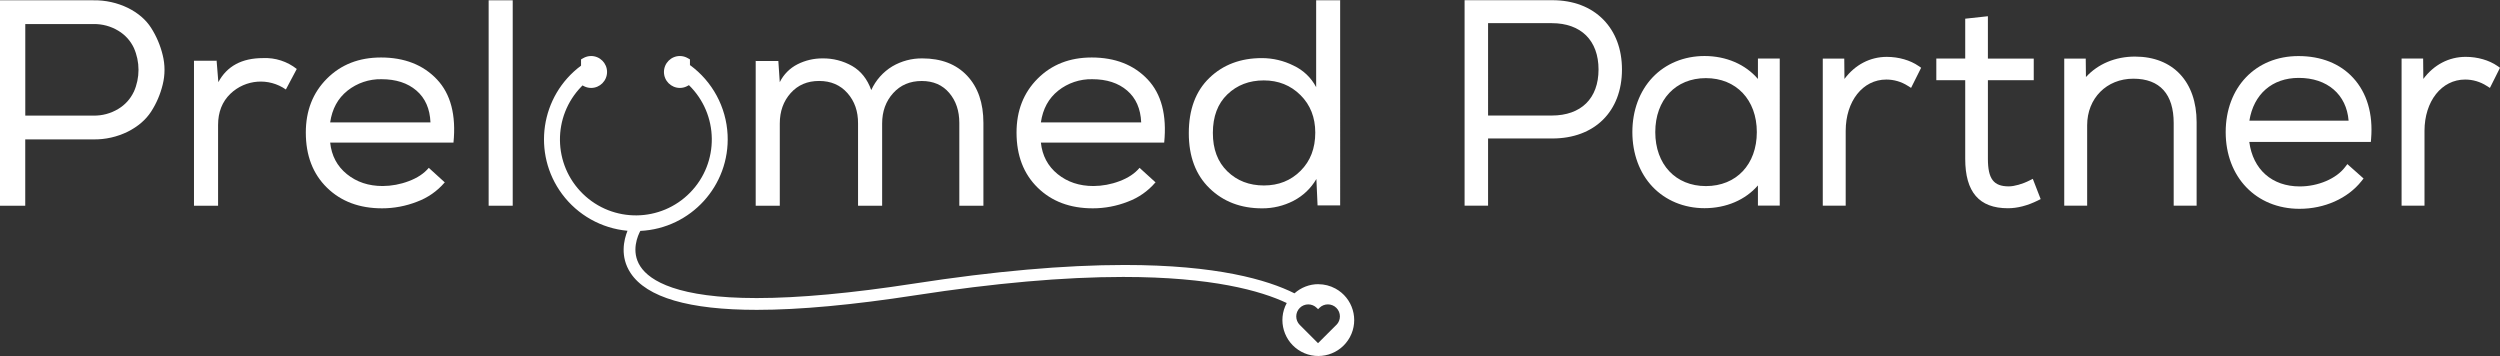
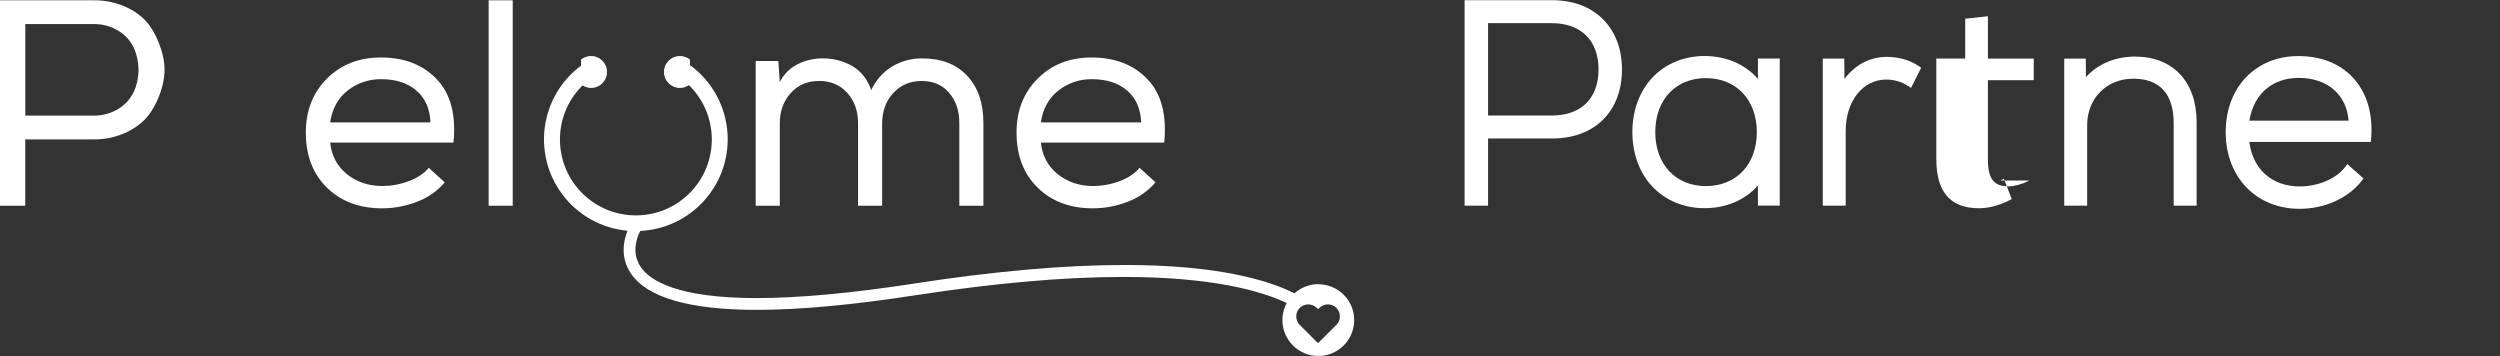
<svg xmlns="http://www.w3.org/2000/svg" id="Ebene_1" data-name="Ebene 1" viewBox="0 0 1763.81 251.15">
  <rect x="0" y="0" width="1763.81" height="251.15" fill="#333333" stroke="none" />
  <defs>
    <style>      .cls-1 {        fill: #fff;        stroke-width: 0px;      }    </style>
  </defs>
  <g id="Layer_1" data-name="Layer 1">
    <path class="cls-1" d="m106.63,19.67c-3.73-5.8-9.18-10.49-16.36-14.08C82.66,1.9,74.29.06,65.84.21H0v144.93h17.81v-46.79h48c8.46.15,16.84-1.74,24.43-5.49,7.18-3.66,12.63-8.35,16.36-14.08,3.78-5.85,6.54-12.29,8.18-19.05,1.72-6.86,1.72-14.05,0-20.91-1.64-6.79-4.4-13.26-8.15-19.15Zm-12.26,45.14c-2.35,4.99-6.13,9.16-10.86,12-5.31,3.24-11.45,4.89-17.67,4.75H17.84V16.98h48c6.24-.14,12.38,1.51,17.71,4.76,4.73,2.84,8.51,7.01,10.86,12,4.41,9.88,4.41,21.18,0,31.06h-.04Z" />
-     <path class="cls-1" d="m154.05,57.97l-1.24-15.32-.21.21h-15.74v102.28h17v-56.94c0-9.11,2.9-16.46,8.7-22.05,10.66-10.21,27.04-11.46,39.13-3l7.68-14.49c-6.75-5.34-15.21-8.06-23.81-7.67-14.93,0-25.44,5.66-31.51,16.98Z" />
    <path class="cls-1" d="m268.76,40.56c-15.46,0-28.16,4.97-38.1,14.91s-14.91,22.64-14.9,38.09c0,16.15,4.97,29.1,14.9,38.83,9.93,9.73,22.91,14.6,38.93,14.59,8.43,0,16.79-1.58,24.64-4.66,7.54-2.78,14.24-7.45,19.46-13.56h.2l-11.38-10.35c-3.33,4-8.06,7.14-14.19,9.42-5.85,2.23-12.06,3.38-18.32,3.42-9.94,0-18.36-2.8-25.26-8.39-6.9-5.59-10.83-13.01-11.8-22.26h87c1.93-19.46-1.97-34.33-11.7-44.61s-22.89-15.42-39.48-15.43Zm-23.61,23.4c6.82-5.4,15.3-8.26,24-8.08,10.22,0,18.43,2.67,24.64,8,6.21,5.33,9.51,12.82,9.92,22.47h-70.77c1.38-9.53,5.45-16.99,12.21-22.37v-.02Z" />
    <rect class="cls-1" x="344.75" y=".21" width="16.98" height="144.93" />
    <path class="cls-1" d="m650.71,41.2c-7.41-.09-14.71,1.85-21.11,5.59-6.55,3.95-11.75,9.8-14.91,16.77-2.76-7.73-7.25-13.4-13.46-17-6.35-3.61-13.55-5.46-20.86-5.36-6.15-.05-12.21,1.37-17.7,4.14-5.43,2.74-9.83,7.17-12.53,12.63l-1-14.91h-15.77l-.21-.2v102.28h17v-58c0-8.56,2.55-15.71,7.66-21.44s11.8-8.59,20.09-8.58c8.28,0,14.95,2.86,20,8.58s7.54,12.88,7.46,21.47v58h17v-58c0-8.56,2.59-15.71,7.76-21.44s11.9-8.59,20.19-8.58c8.14,0,14.59,2.79,19.36,8.38,4.77,5.59,7.15,12.66,7.14,21.22v58.39h17v-58.39c0-14.08-3.83-25.19-11.49-33.33-7.66-8.14-18.2-12.21-31.62-12.22Z" />
    <path class="cls-1" d="m770.19,40.56c-15.46,0-28.16,4.97-38.1,14.91-9.94,9.94-14.91,22.64-14.9,38.09,0,16.15,4.97,29.1,14.9,38.83,9.93,9.73,22.91,14.6,38.93,14.59,8.43,0,16.79-1.58,24.64-4.66,7.54-2.78,14.24-7.45,19.46-13.56h.25l-11.39-10.35c-3.33,4-8.06,7.14-14.18,9.42-5.86,2.23-12.06,3.38-18.33,3.42-9.93,0-18.35-2.8-25.26-8.39-6.91-5.59-10.86-13.01-11.84-22.24h87c1.93-19.46-1.97-34.33-11.7-44.61-9.73-10.28-22.89-15.43-39.48-15.45Zm-23.6,23.4c6.82-5.41,15.3-8.26,24-8.08,10.21,0,18.42,2.67,24.63,8,6.21,5.33,9.51,12.82,9.92,22.47h-70.77c1.38-9.53,5.45-16.99,12.22-22.37v-.02Z" />
-     <path class="cls-1" d="m945.37.21h-16.79v61.28c-3.5-6.68-9.1-12.02-15.94-15.21-6.94-3.48-14.6-5.29-22.36-5.29-15.04,0-27.39,4.67-37.06,14-9.67,9.33-14.5,22.33-14.49,39,0,16.42,4.87,29.36,14.6,38.82,9.73,9.46,22.12,14.19,37.16,14.18,7.65.04,15.2-1.77,22-5.27,6.78-3.48,12.42-8.84,16.25-15.43l.83,18.63h15.94V0l-.14.21Zm-27.76,120.29c-6.9,6.9-15.53,10.35-25.88,10.35s-18.94-3.31-25.77-9.94c-6.84-6.62-10.26-15.66-10.25-27.12,0-11.59,3.42-20.67,10.25-27.22,6.83-6.55,15.39-9.83,25.67-9.84,10.3,0,18.93,3.45,25.88,10.35,6.95,6.9,10.44,15.73,10.45,26.48,0,11.07-3.45,20.05-10.35,26.94Z" />
    <path class="cls-1" d="m930.16,200.48c-6.23,0-12.24,2.3-16.87,6.47-19.11-9.55-54.85-20-119.86-20-42.29,0-92.28,4.42-148.57,13.12-43.91,6.78-81.23,10.22-111,10.22-55.62,0-75.3-12.08-82-22.23-7.11-10.73-1.64-22.29-.08-25.15,35.71-1.72,63.27-32.06,61.56-67.77-.94-19.58-10.71-37.68-26.56-49.23v-4l-1.51-.87c-1.7-.99-3.63-1.52-5.59-1.52-6.22,0-11.25,5.05-11.25,11.27,0,6.21,5.04,11.24,11.25,11.25,1.96,0,3.89-.53,5.59-1.52l.78-.45c21.17,20.67,21.57,54.59.9,75.75-20.67,21.17-54.59,21.57-75.75.9-21.17-20.67-21.57-54.59-.9-75.75.23-.24.47-.47.7-.71l.45.26c1.7.99,3.63,1.52,5.59,1.52,6.22,0,11.25-5.05,11.25-11.27,0-6.21-5.04-11.24-11.25-11.25-1.96,0-3.89.53-5.59,1.52l-1.51.87v4.41c-28.71,21.34-34.69,61.91-13.35,90.62,10.99,14.79,27.77,24.2,46.12,25.87-2.59,6.47-5.38,18.33,2.17,29.8,11.36,17.26,41.34,26,89.09,26,30.09,0,67.81-3.48,112.1-10.33,55.38-8.55,104.61-12.89,146.33-12.89,62.65,0,97.17,9.76,115.43,18.39-6.66,12.3-2.08,27.66,10.22,34.32,12.3,6.66,27.66,2.08,34.32-10.22,6.66-12.3,2.08-27.66-10.22-34.32-3.7-2-7.83-3.05-12.04-3.05l.05-.03Zm12.63,28.76l-12.89,12.88-12.88-12.88c-3.31-3.31-3.31-8.69,0-12s8.69-3.31,12,0l.92.91.92-.92c3.31-3.31,8.69-3.31,12,0s3.31,8.69,0,12h-.07Z" />
  </g>
  <g id="Ebene_2" data-name="Ebene 2">
    <path class="cls-1" d="m1095.19.14h-61.89v144.94h16.57v-47.38h45.32c29.86,0,49.15-19.11,49.15-48.68,0-14.23-4.52-26.37-13.09-35.13-8.79-9-21.26-13.75-36.06-13.75Zm-45.32,16.2h44.93c20.65,0,33,12.21,33,32.68s-12.33,32.49-33,32.49h-44.93V16.34Z" />
    <path class="cls-1" d="m1240.26,55.71c-8.77-10.26-22.32-16.19-37.68-16.19-14.43,0-27.46,5.38-36.68,15.13s-14.23,23.4-14.23,38.55,5,28.85,14.23,38.56,22.25,15.12,36.68,15.12c15.33,0,28.89-5.88,37.68-16.06v14.26h15.39V41.32h-15.39v14.39Zm-36.7,75.58c-21.37,0-35.72-15.31-35.72-38.09s14.35-38.08,35.72-38.08,35.92,15.3,35.92,38.08-14.44,38.09-35.92,38.09h0Z" />
    <path class="cls-1" d="m1331.23,40.12c-11.9,0-22.45,5.58-29.92,15.57l-.14-14.37h-15.16v103.76h16.17v-52.68c0-21,12-36.28,28.66-36.28,5.37,0,10.62,1.53,15.14,4.42l2.33,1.46,7.1-14.2-1.78-1.23c-5.92-4.1-14.08-6.45-22.4-6.45Z" />
-     <path class="cls-1" d="m1431.81,127.36c-4.84,2.47-10.69,4.13-14.55,4.13-10.75,0-14.75-5.28-14.75-19.49v-55.44h32.34v-15.2h-32.34V11.45l-16,1.74v28.13h-20.39v15.24h20.39v55.48c0,23.47,9.85,34.88,30.13,34.88,6.68,0,13.78-1.83,21.1-5.45l2-1-5.55-14.3-2.38,1.19Z" />
+     <path class="cls-1" d="m1431.81,127.36c-4.84,2.47-10.69,4.13-14.55,4.13-10.75,0-14.75-5.28-14.75-19.49v-55.44h32.34v-15.2h-32.34V11.45l-16,1.74v28.13h-20.39v15.24v55.48c0,23.47,9.85,34.88,30.13,34.88,6.68,0,13.78-1.83,21.1-5.45l2-1-5.55-14.3-2.38,1.19Z" />
    <path class="cls-1" d="m1506.3,39.92c-13.91,0-26.16,5.19-34.62,14.44l-.14-13h-15.17v103.72h16.17v-56.67c0-19.06,13.71-32.89,32.59-32.89s28.46,11.11,28.46,31.29v58.27h16.18v-58.87c0-28.55-16.66-46.29-43.47-46.29Z" />
    <path class="cls-1" d="m1621.59,39.56c-30.21,0-51.31,22.08-51.31,53.68s21.42,54.08,52.09,54.08c17.65,0,34-7.3,43.71-19.53l1.47-1.86-11.43-10.16-1.64,2.15c-6.16,8.14-19,13.61-31.91,13.61-19.63,0-33.07-11.95-35.64-31.39h85.76l.19-2.29c1.44-17.51-2.94-32.35-12.68-42.92-9.26-10.09-22.61-15.37-38.61-15.37Zm35.4,45.59h-70c3-18.7,16.07-30.19,34.79-30.19,20.18-.04,33.75,11.72,35.21,30.15v.04Z" />
-     <path class="cls-1" d="m1762.03,46.56c-5.91-4.1-14.07-6.45-22.39-6.45-11.9,0-22.46,5.58-29.92,15.57l-.14-14.37h-15.21v103.77h16.17v-52.68c0-21,12.06-36.28,28.67-36.28,5.37,0,10.64,1.54,15.16,4.44l2.33,1.46,7.11-14.2-1.78-1.26Z" />
  </g>
</svg>